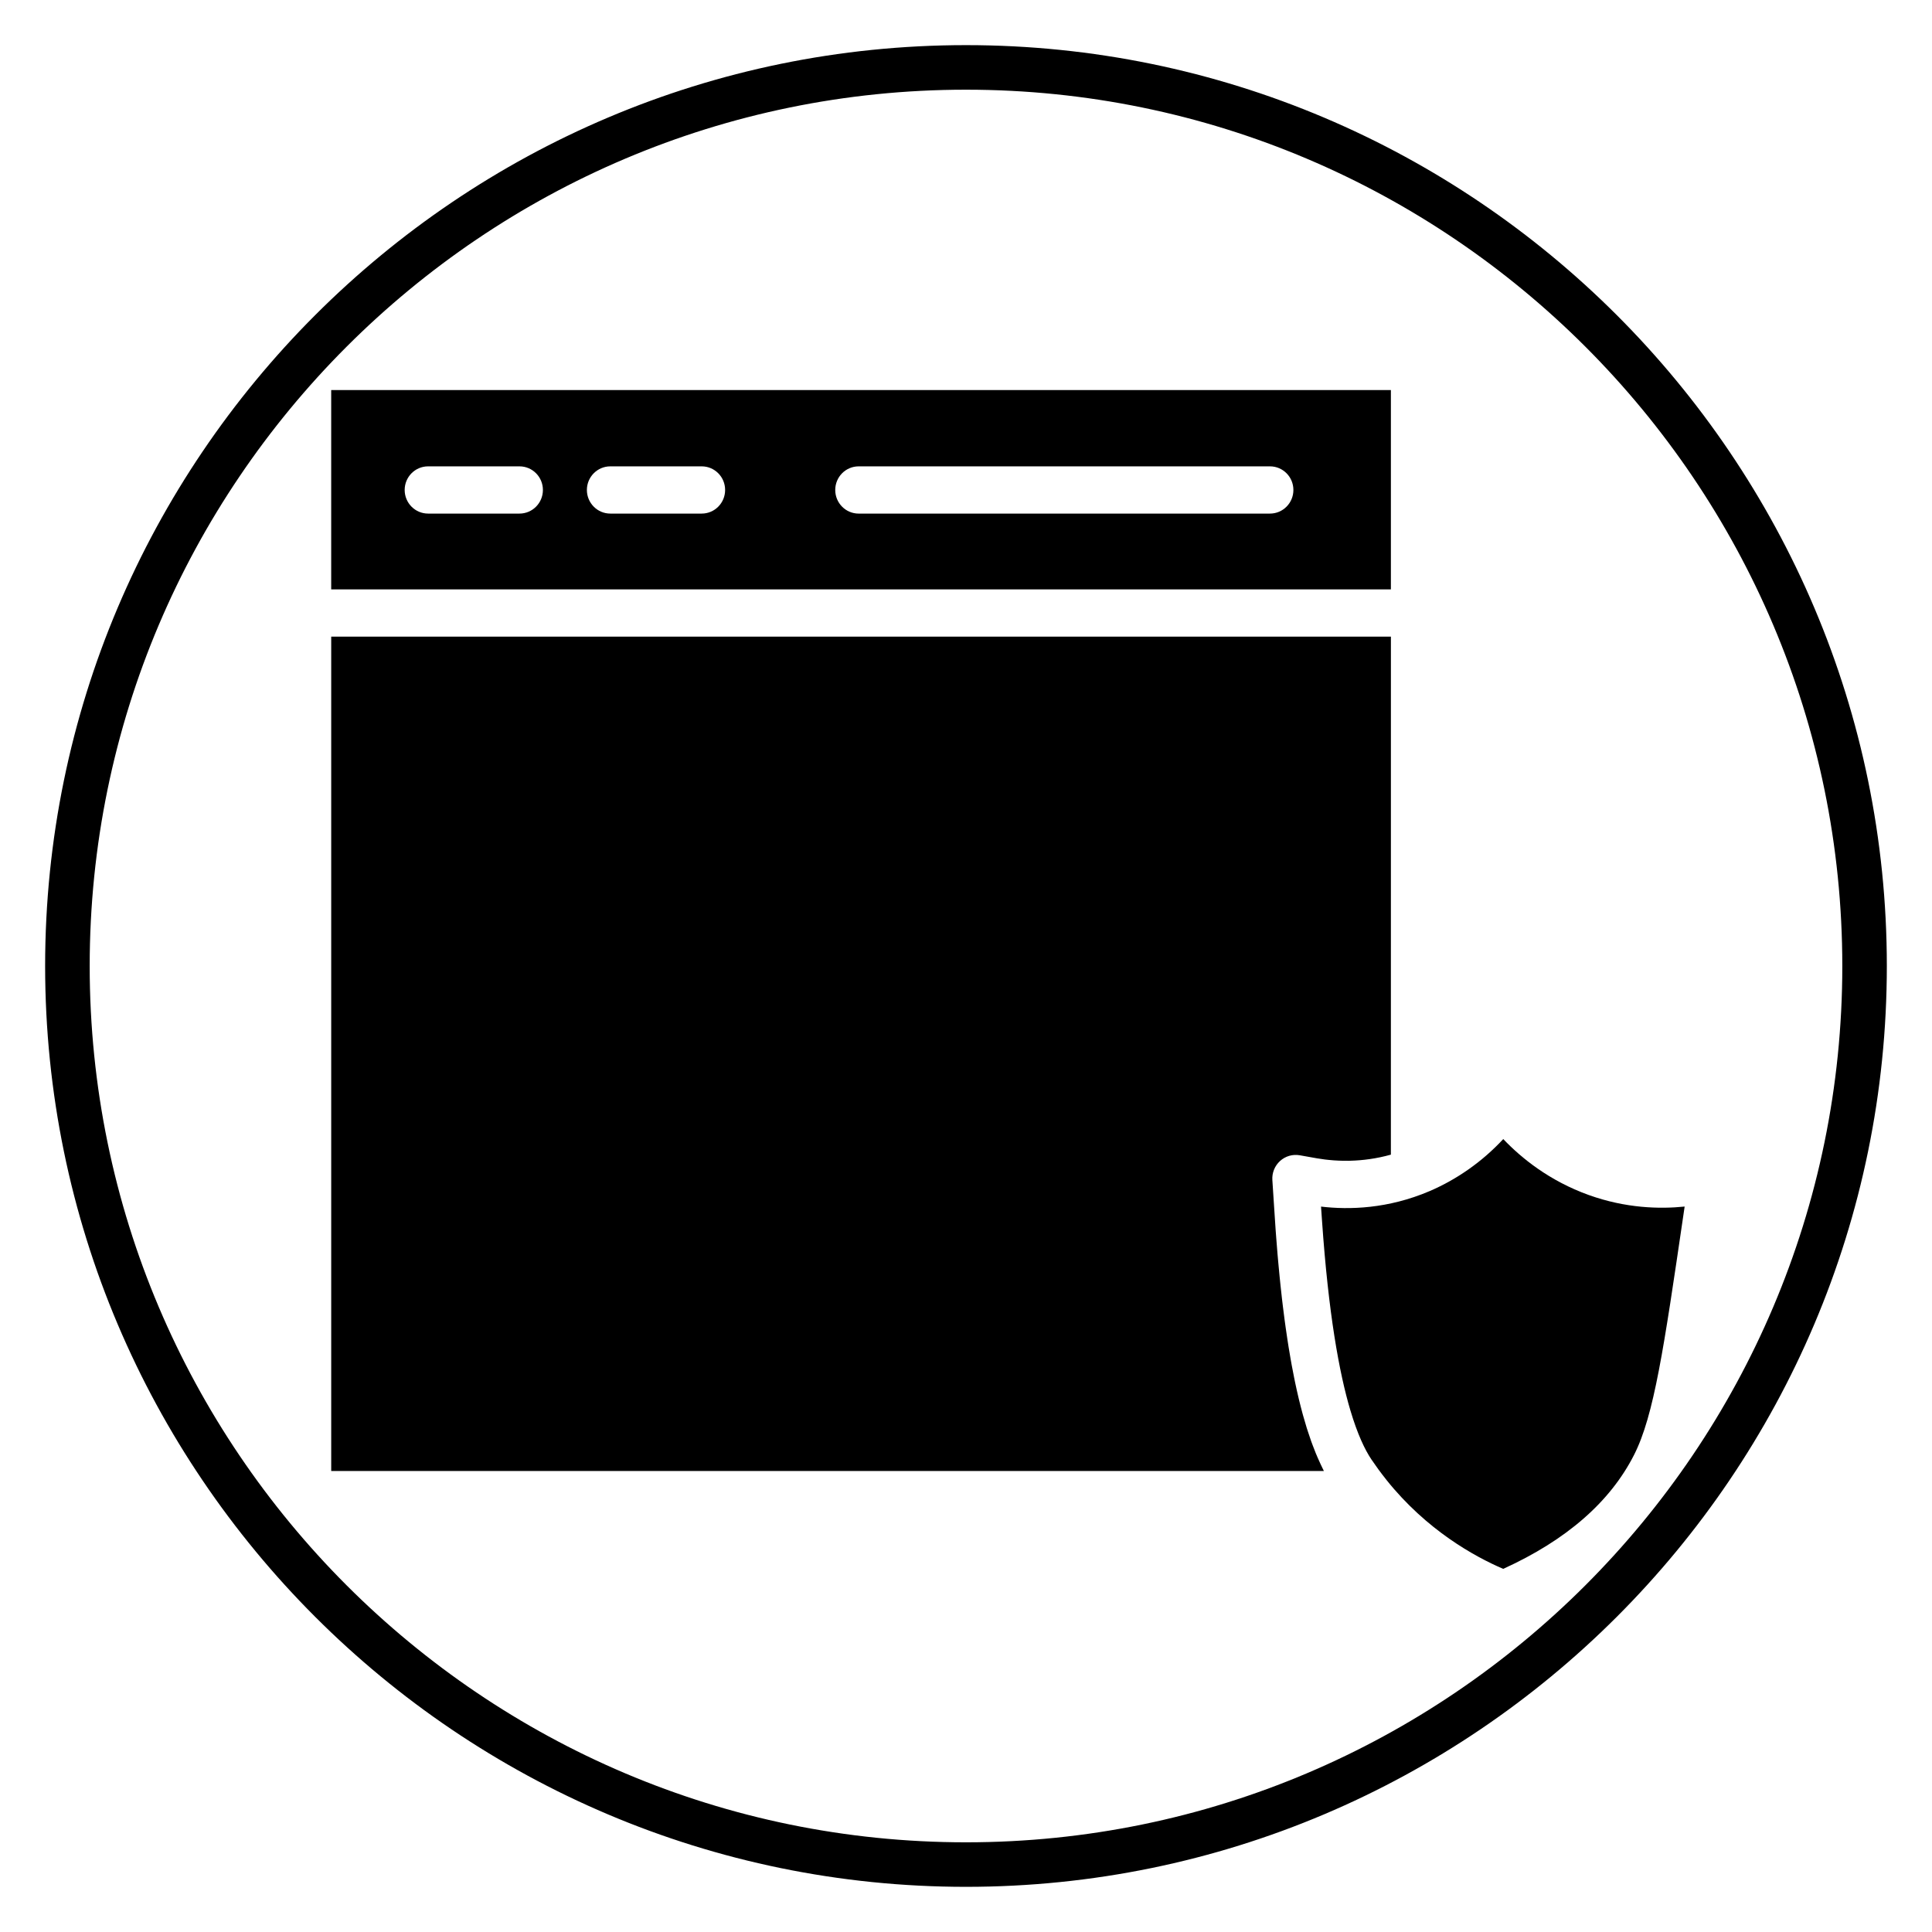
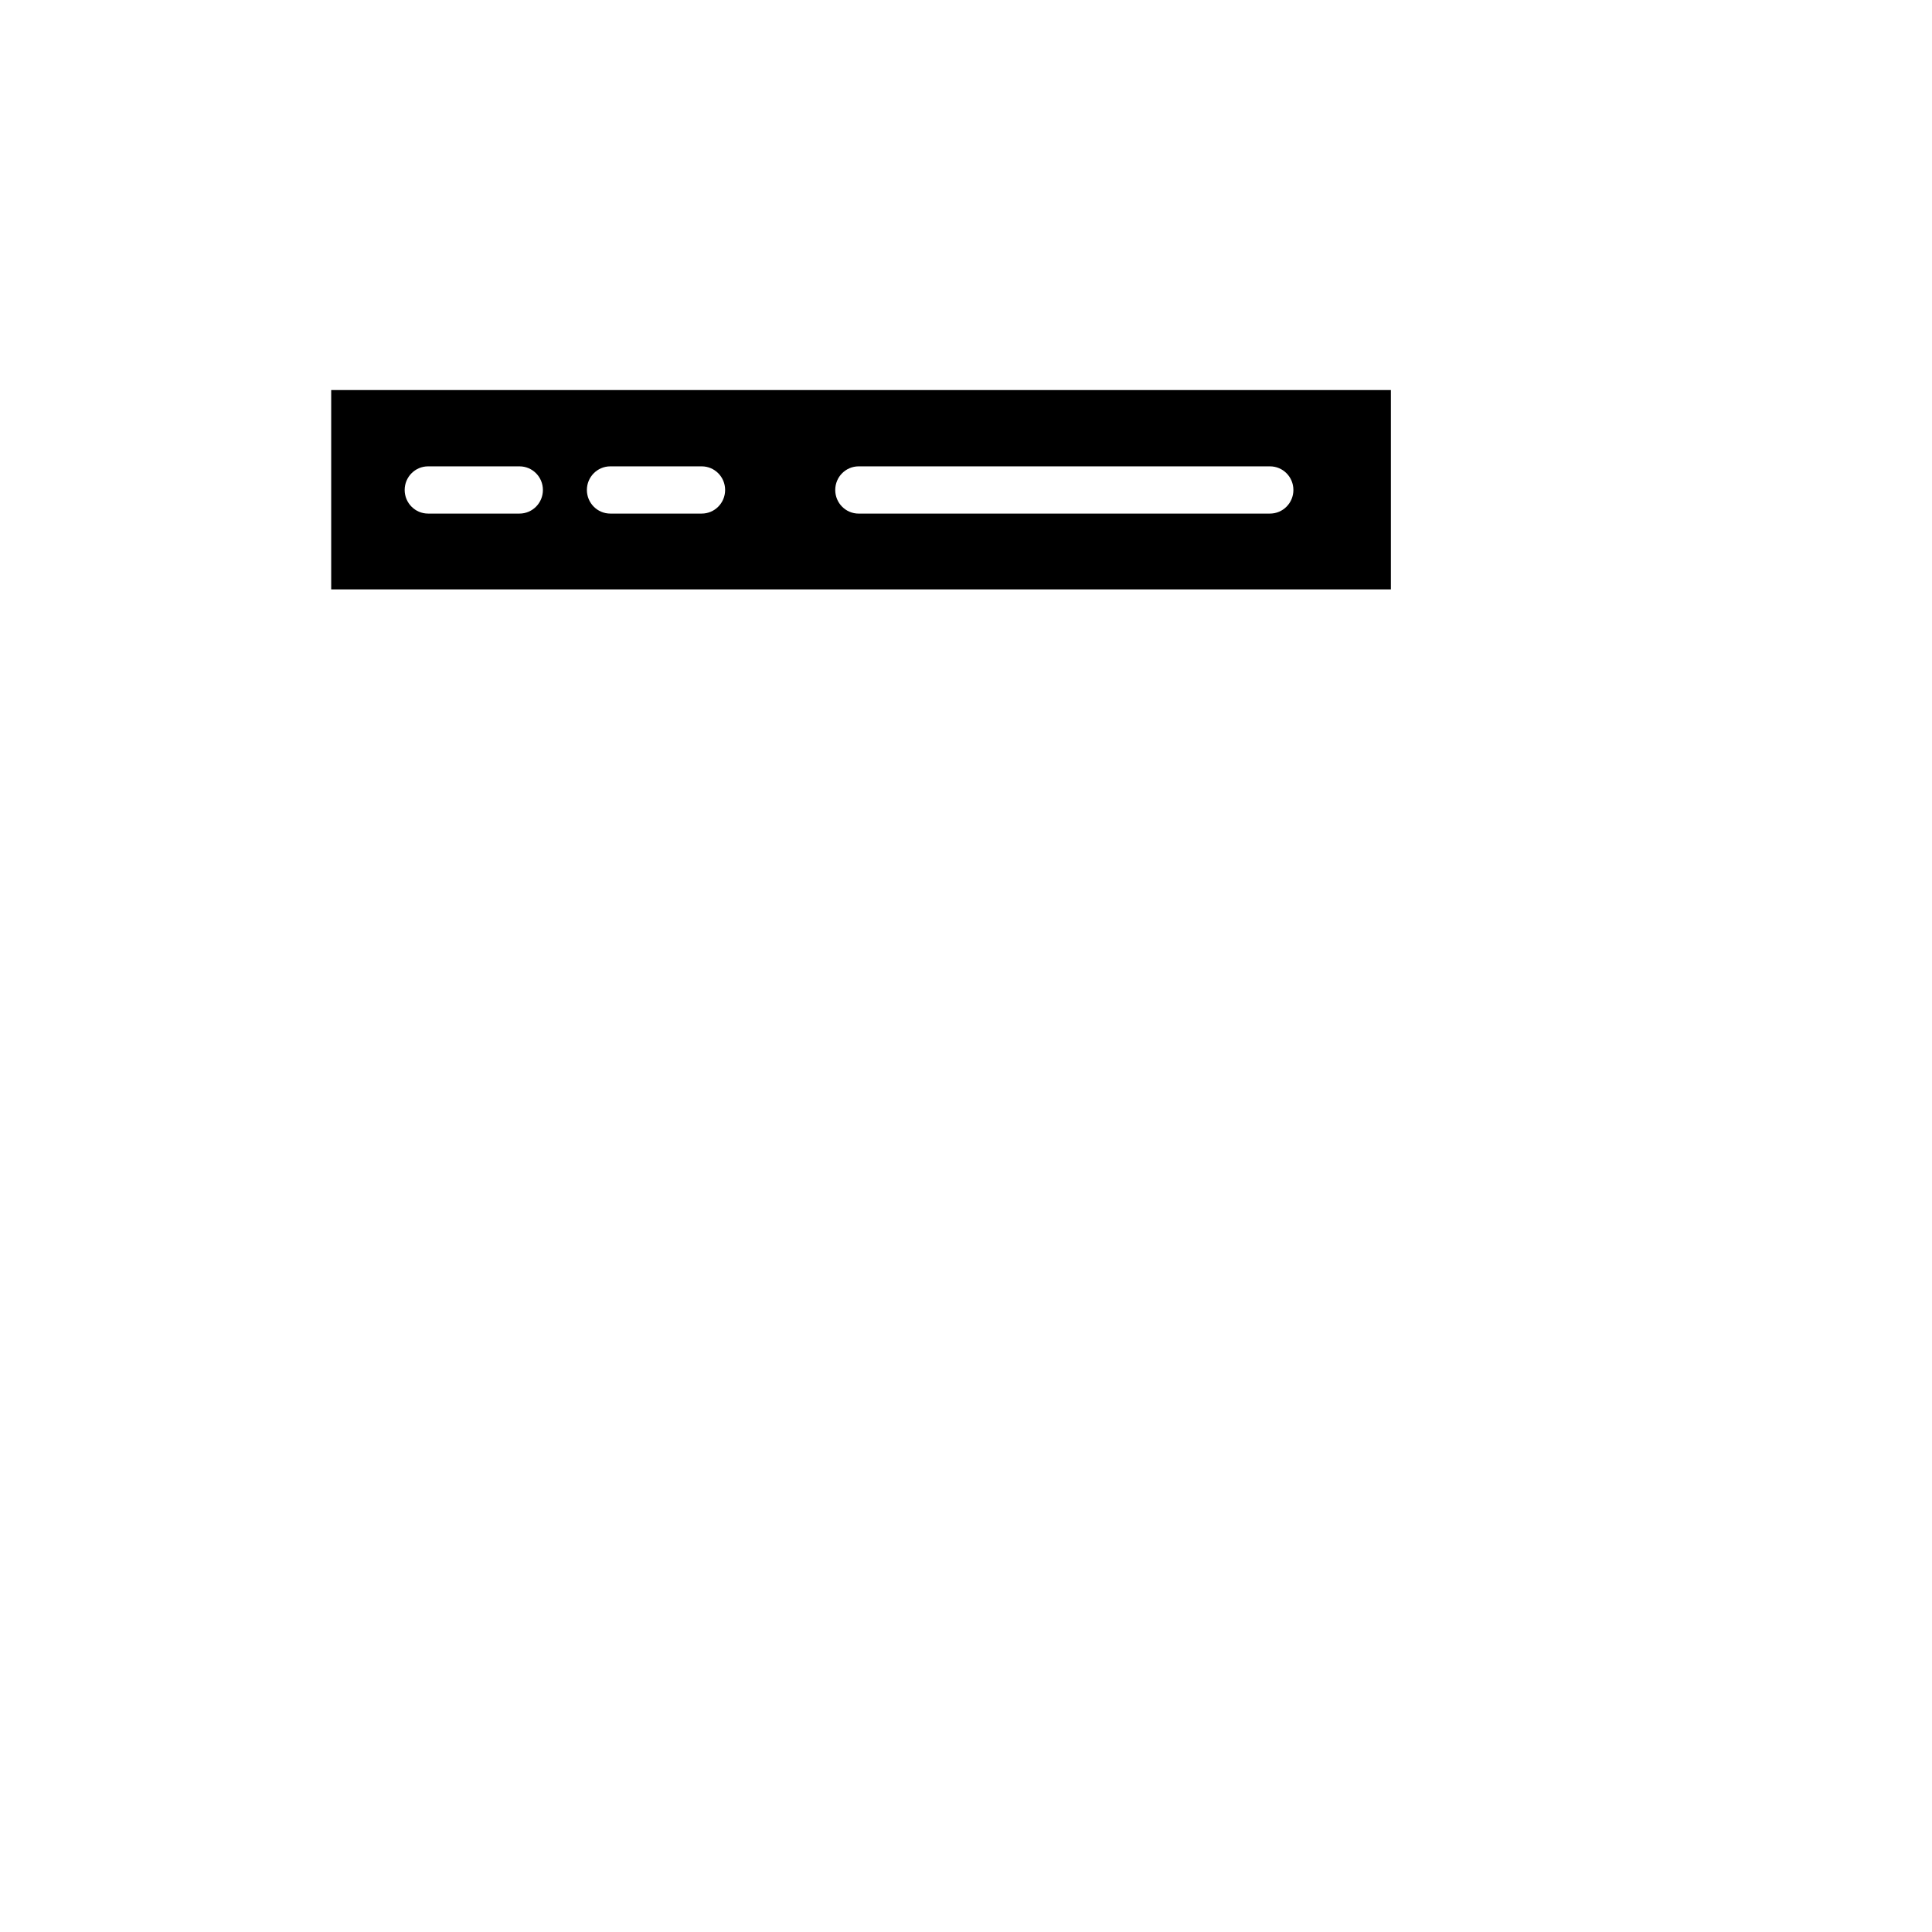
<svg xmlns="http://www.w3.org/2000/svg" fill="#000000" width="800px" height="800px" version="1.1" viewBox="144 144 512 512">
  <g>
-     <path d="m400 644.03c-134.56 0-244.04-109.47-244.04-244.03 0-134.56 109.47-244.04 244.04-244.04 134.56 0 244.03 109.47 244.03 244.03 0 134.56-109.47 244.04-244.03 244.04zm0-476.26c-128.05 0-232.23 104.18-232.23 232.23s104.18 232.23 232.23 232.23 232.23-104.18 232.23-232.23c-0.004-128.05-104.18-232.23-232.23-232.23z" />
-     <path d="m565.06 460.7c-10.426-3.746-17.871-9.781-22.68-14.836-5.492 5.906-12.18 10.645-19.508 13.789-11.027 4.711-21.305 4.988-28.785 4.109 0.082 1.344 0.18 2.59 0.27 3.887 1.699 24.453 4.535 40.164 7.516 50.148 1.883 6.309 3.816 10.363 5.559 12.965 0.352 0.523 0.734 1.055 1.109 1.578 0.262 0.371 0.516 0.746 0.781 1.109 0.652 0.891 1.352 1.793 2.09 2.723 0.008 0.012 0.012 0.023 0.02 0.035 10.648 13.309 23.328 20.297 30.934 23.559 16.781-7.633 28.363-17.758 34.691-30.234 5.273-10.391 7.875-28.176 13.07-63.602 0.109-0.75 0.215-1.477 0.32-2.18-6.602 0.68-15.59 0.461-25.387-3.051z" />
-     <path d="m493.98 532.04c-0.277-0.586-0.547-1.191-0.816-1.816-0.156-0.371-0.32-0.738-0.477-1.125-0.273-0.66-0.535-1.352-0.797-2.051-0.141-0.379-0.285-0.75-0.426-1.141-0.273-0.766-0.535-1.566-0.801-2.375-0.117-0.367-0.238-0.719-0.359-1.094-0.309-0.98-0.602-2.004-0.895-3.047-0.062-0.227-0.129-0.441-0.191-0.672-0.359-1.32-0.707-2.68-1.047-4.094-0.008-0.031-0.016-0.066-0.023-0.102-0.324-1.348-0.629-2.742-0.934-4.176-0.086-0.422-0.172-0.867-0.262-1.297-0.215-1.07-0.43-2.148-0.633-3.266-0.102-0.551-0.195-1.125-0.301-1.691-0.18-1.031-0.363-2.07-0.531-3.141-0.102-0.641-0.203-1.301-0.305-1.957-0.156-1.039-0.316-2.09-0.465-3.164-0.098-0.703-0.195-1.418-0.293-2.133-0.141-1.074-0.285-2.168-0.418-3.277-0.09-0.75-0.18-1.504-0.273-2.269-0.129-1.133-0.254-2.289-0.379-3.461-0.082-0.781-0.164-1.555-0.242-2.352-0.121-1.215-0.234-2.469-0.352-3.719-0.07-0.789-0.145-1.566-0.211-2.371-0.117-1.387-0.227-2.809-0.336-4.238-0.055-0.703-0.109-1.395-0.16-2.106-0.152-2.16-0.305-4.363-0.438-6.625-0.035-0.711-0.328-5.098-0.406-6.246-0.012-0.172-0.02-0.285-0.02-0.285-0.129-1.922 0.621-3.789 2.039-5.078 1.418-1.281 3.328-1.844 5.223-1.512l4.578 0.812c0.082 0.016 0.176 0.027 0.262 0.039 0.586 0.098 1.203 0.188 1.852 0.273 0.293 0.035 0.605 0.066 0.91 0.098 0.449 0.047 0.906 0.09 1.379 0.125 0.43 0.031 0.871 0.055 1.324 0.074 0.34 0.016 0.684 0.023 1.035 0.031 0.582 0.012 1.168 0.02 1.777 0.008 0.098 0 0.199-0.008 0.301-0.012 3.258-0.086 6.883-0.539 10.727-1.613l0.008-137.28h-280.83v221.12h263.07c-0.125-0.238-0.238-0.508-0.363-0.75-0.172-0.344-0.34-0.695-0.504-1.051z" />
    <path d="m512.6 300.19v-52.824h-280.83v52.824zm-141.05-32.602h109.01c3.426 0 6.203 2.801 6.203 6.258 0 3.457-2.777 6.258-6.203 6.258l-109.01 0.004c-3.426 0-6.203-2.801-6.203-6.258 0-3.457 2.777-6.262 6.203-6.262zm-65.816 0h24.227c3.426 0 6.203 2.801 6.203 6.258 0 3.457-2.777 6.258-6.203 6.258h-24.227c-3.426 0-6.203-2.801-6.203-6.258 0-3.453 2.781-6.258 6.203-6.258zm-48.289 0h24.227c3.426 0 6.203 2.801 6.203 6.258 0 3.457-2.777 6.258-6.203 6.258h-24.227c-3.426 0-6.203-2.801-6.203-6.258 0-3.453 2.777-6.258 6.203-6.258z" />
  </g>
</svg>